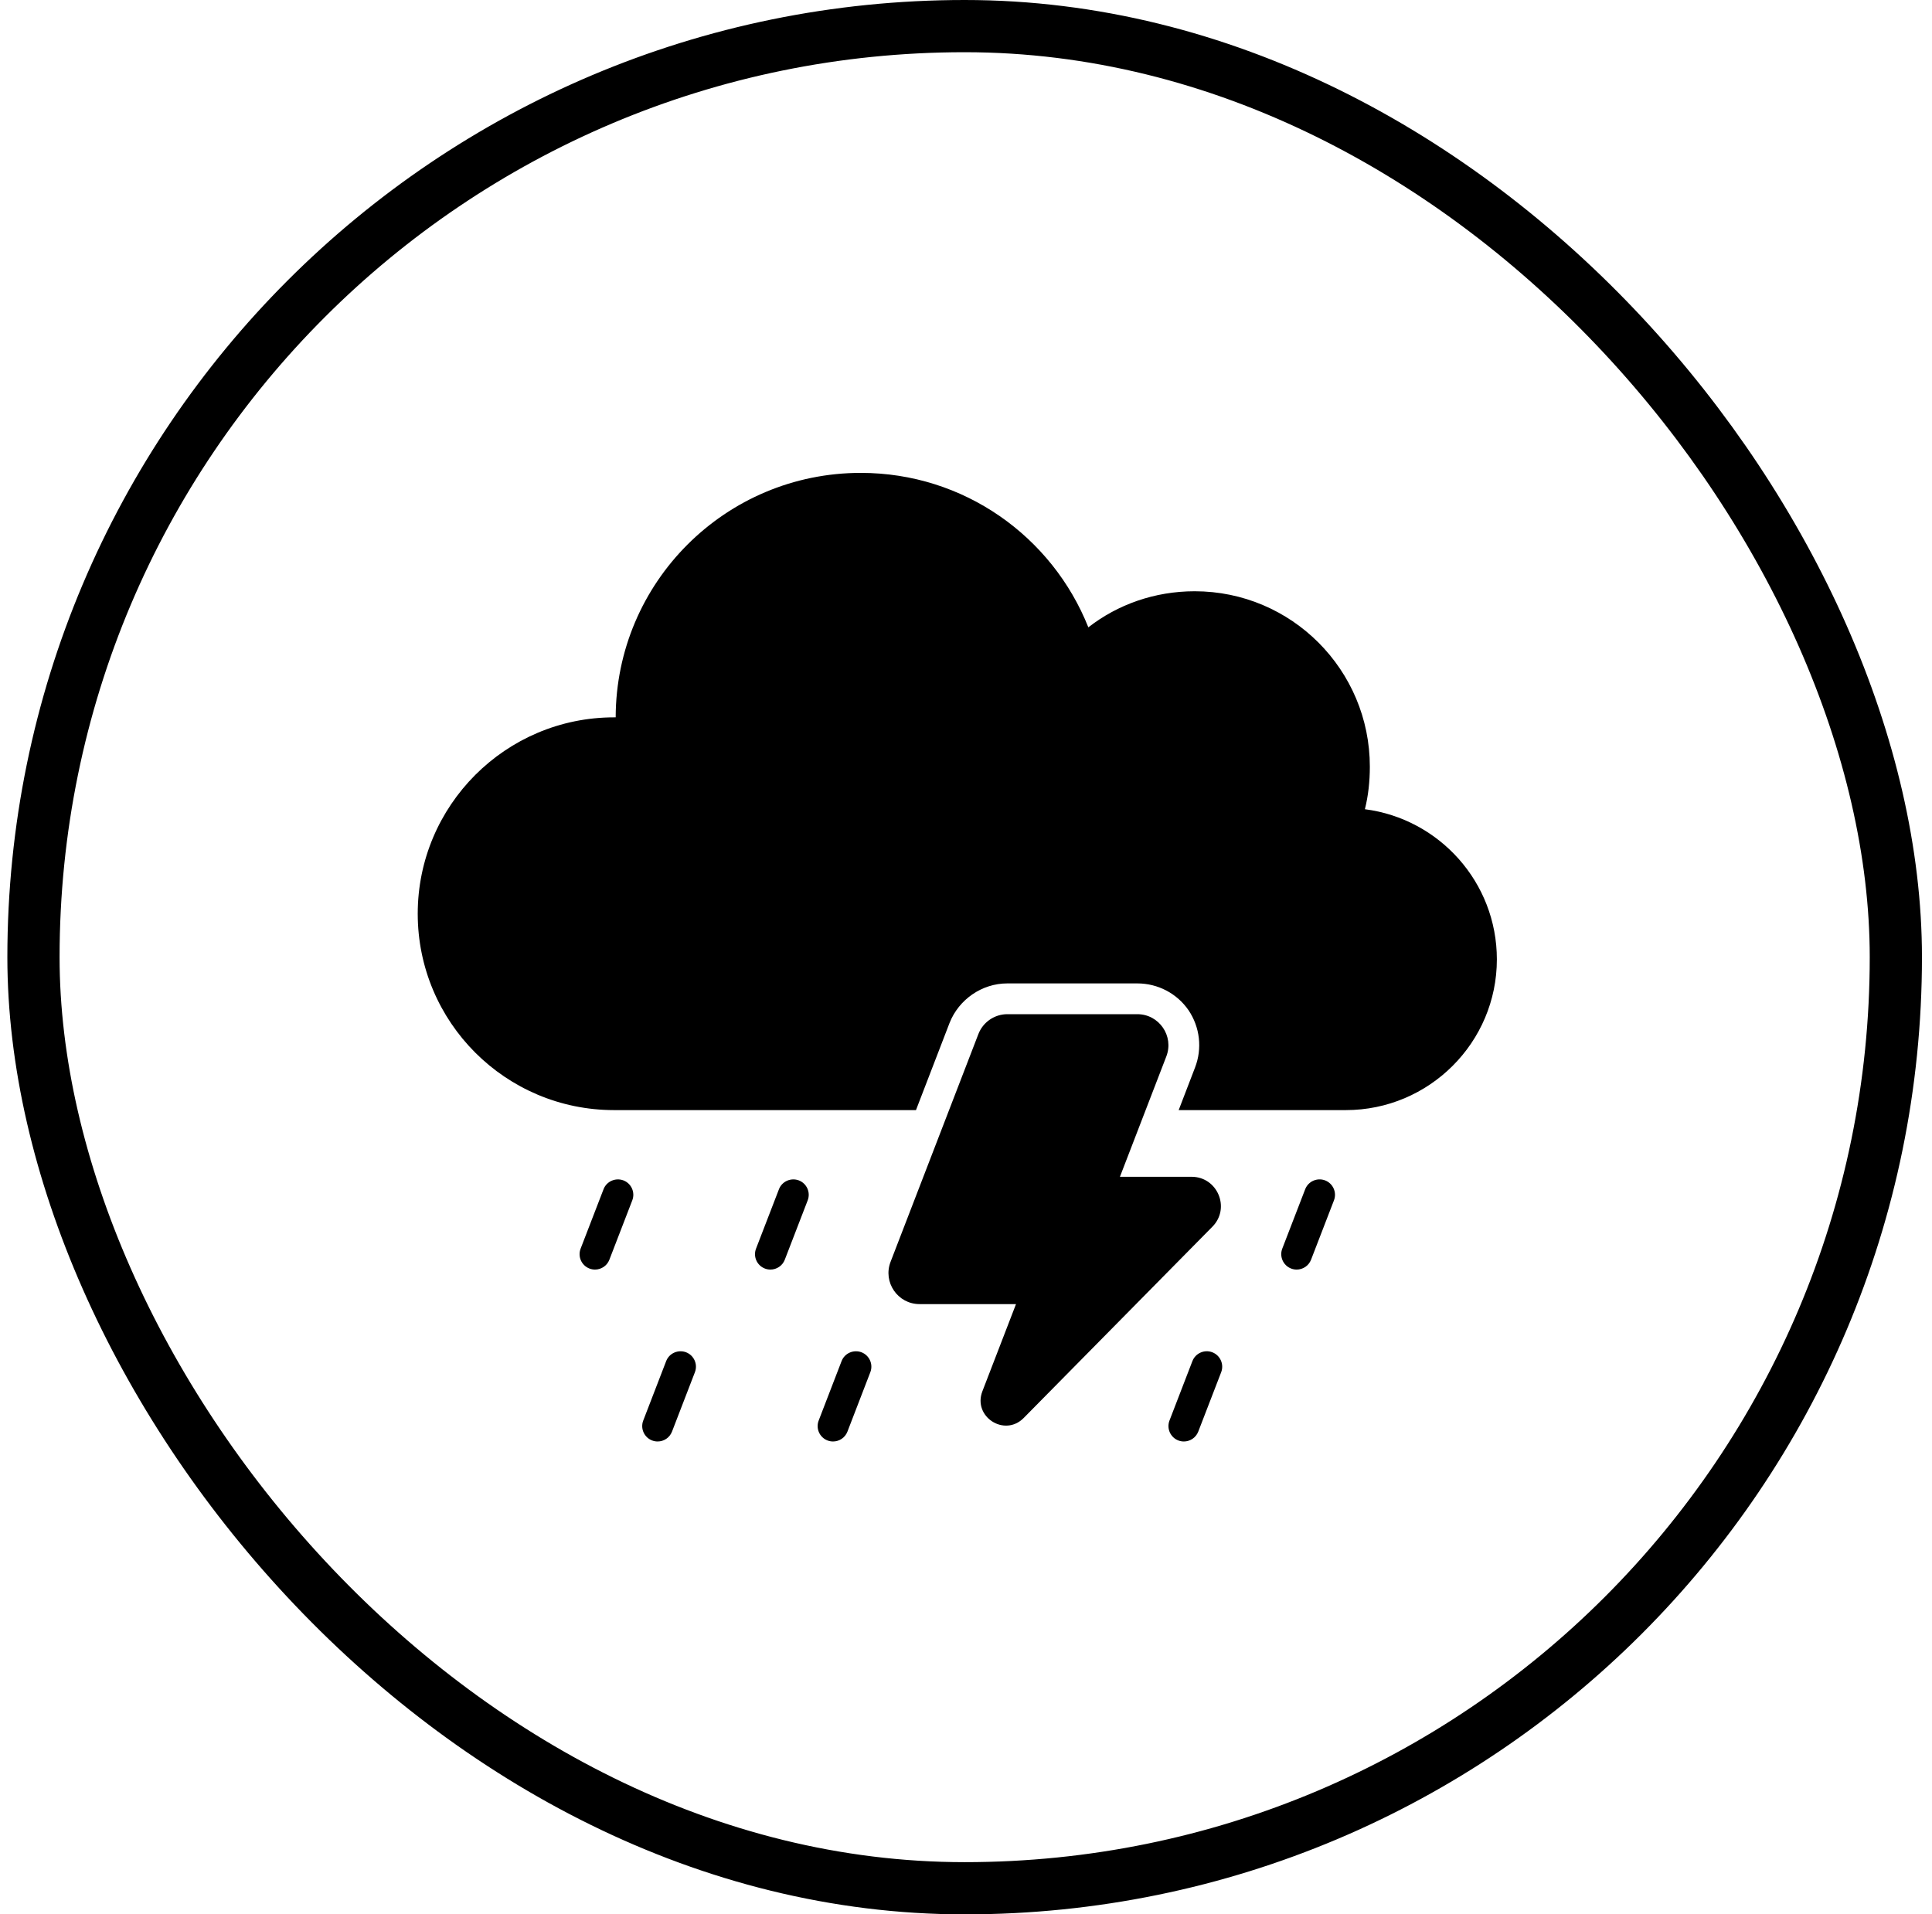
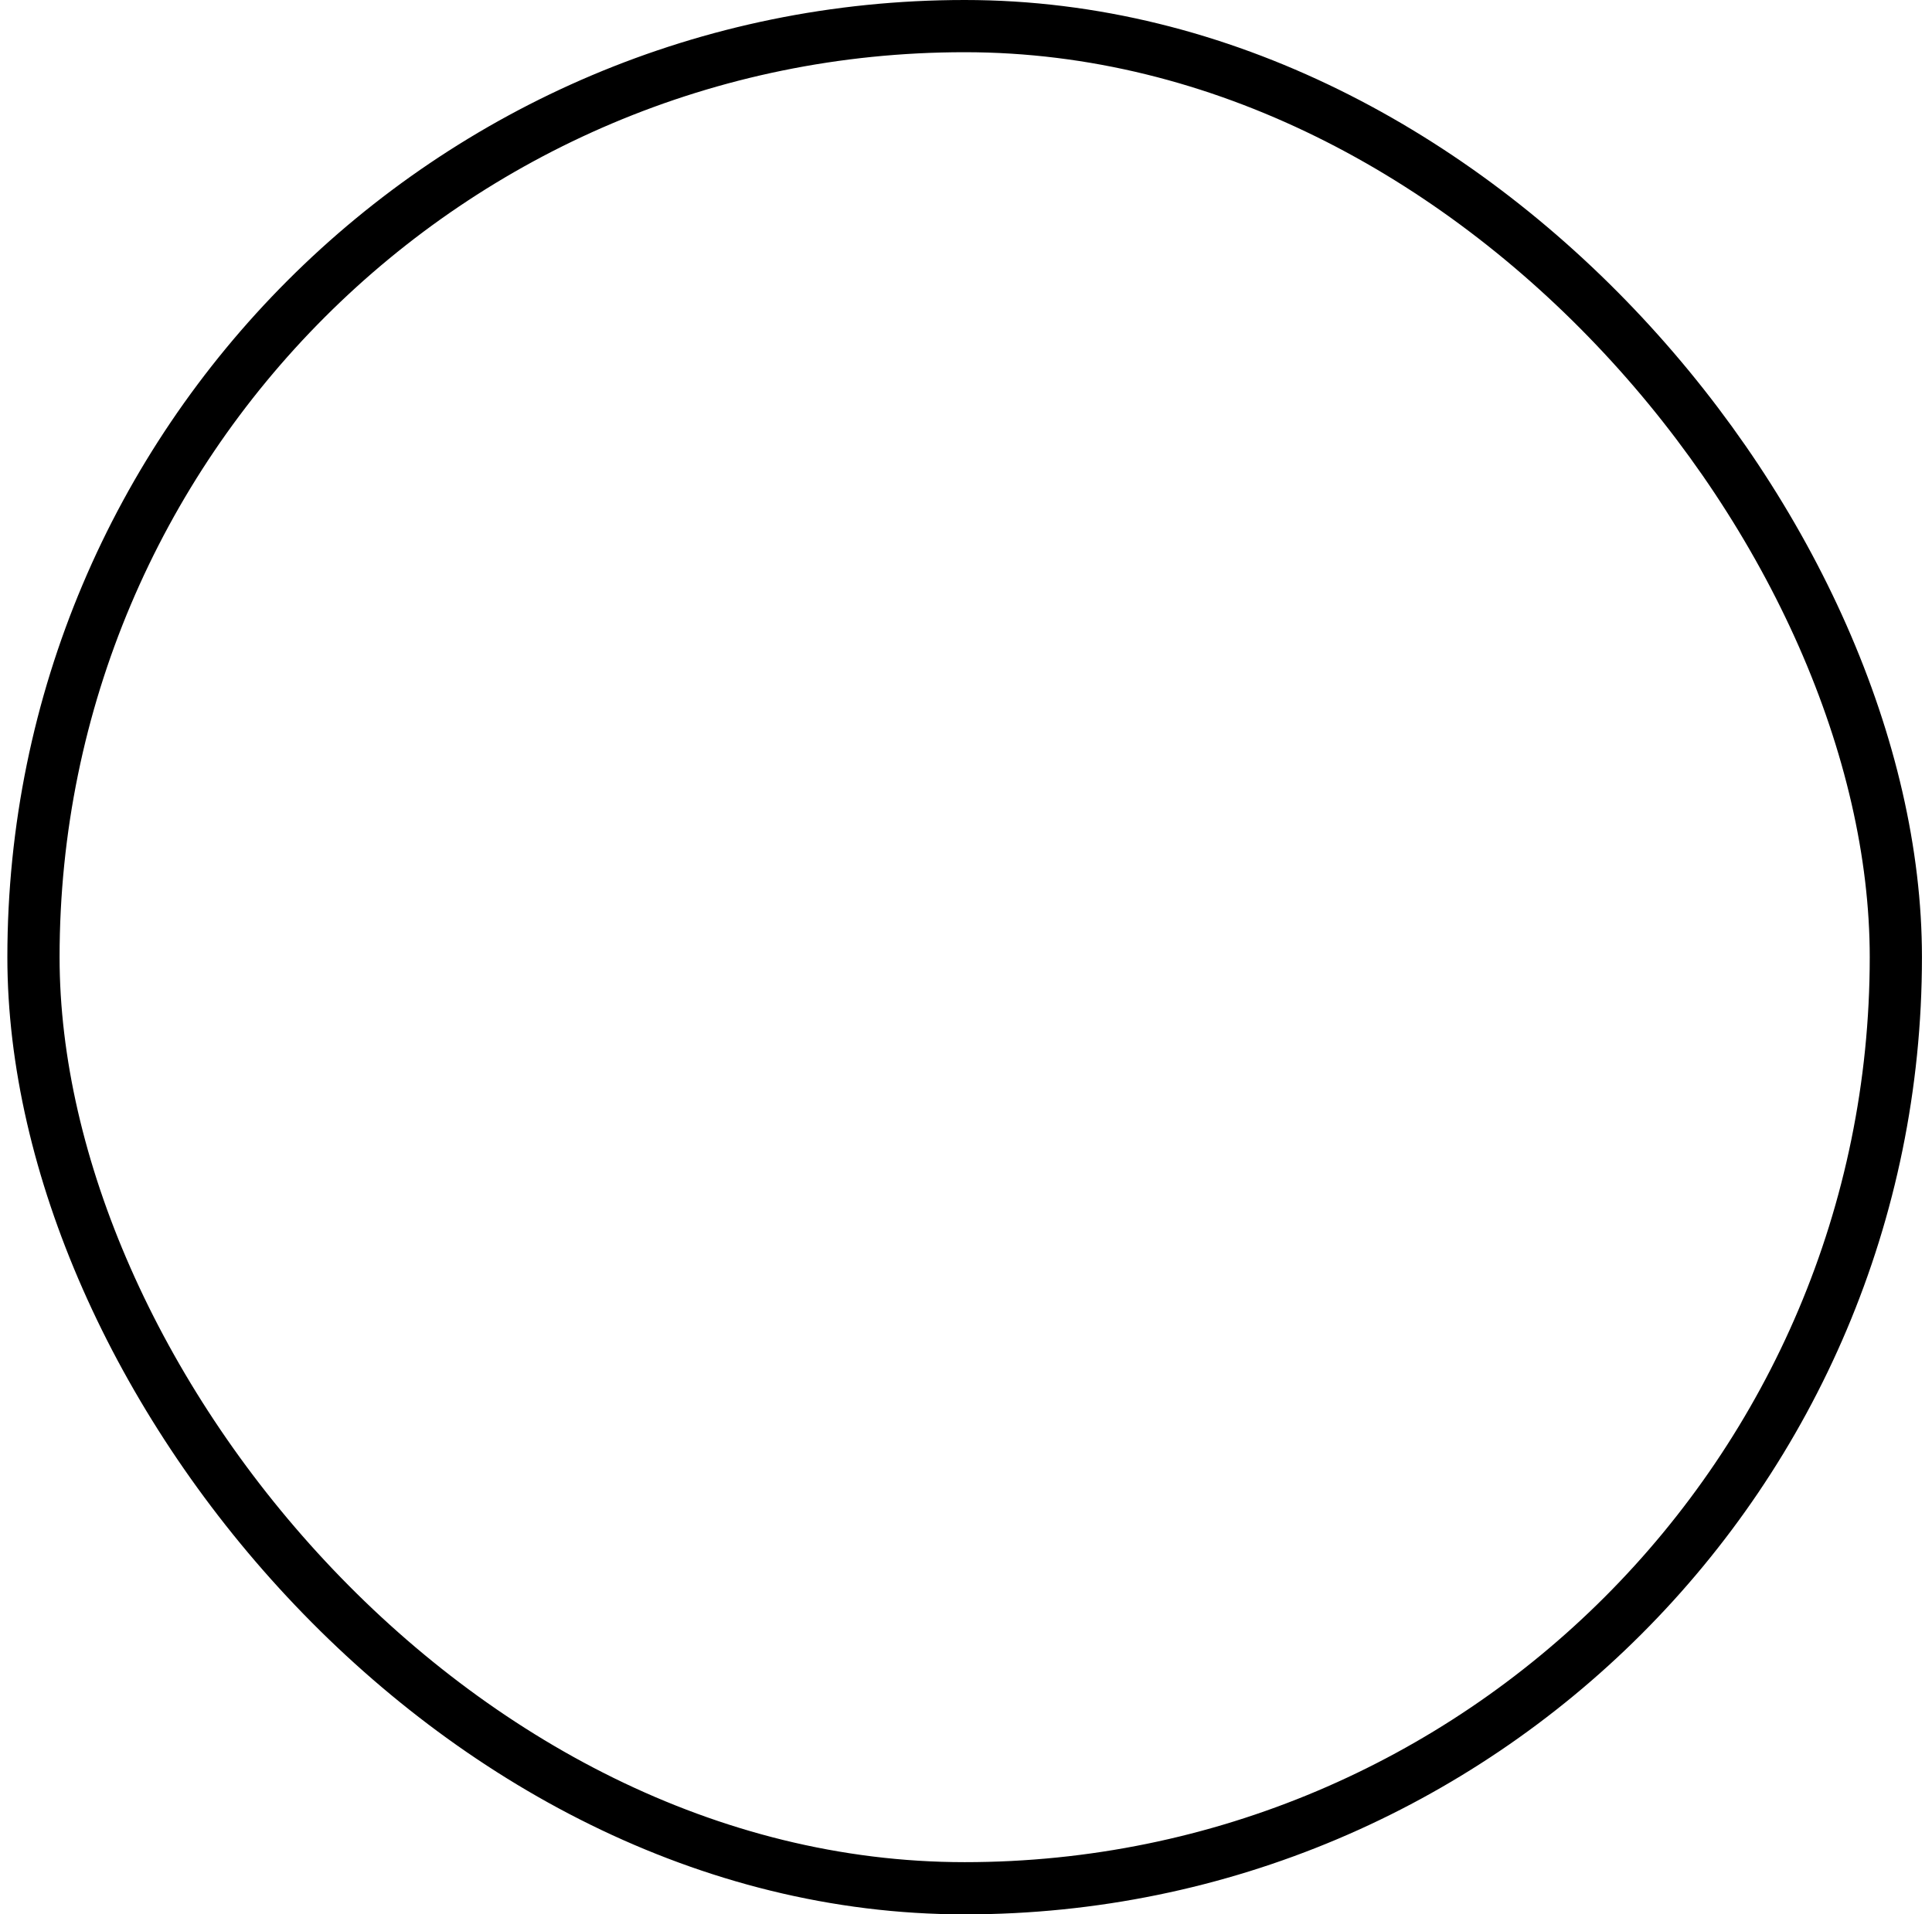
<svg xmlns="http://www.w3.org/2000/svg" width="111" height="110" viewBox="0 0 111 110" fill="none">
  <rect x="1.923" y="1.5" width="107" height="107" rx="53.5" stroke="#71F3FD" style="stroke:#71F3FD;stroke:color(display-p3 0.443 0.953 0.992);stroke-opacity:1;" stroke-width="3" />
  <g clip-path="url(#clip0_2033_281)">
-     <path d="M34.185 72.95C34.078 72.95 33.971 72.931 33.867 72.891C33.41 72.715 33.182 72.203 33.359 71.746L34.675 68.335C34.85 67.878 35.364 67.655 35.819 67.826C36.276 68.003 36.503 68.515 36.327 68.972L35.011 72.383C34.876 72.734 34.54 72.95 34.185 72.95ZM45.089 72.383L46.405 68.972C46.581 68.515 46.354 68.003 45.897 67.826C45.443 67.655 44.928 67.878 44.753 68.335L43.437 71.746C43.261 72.203 43.488 72.715 43.945 72.891C44.05 72.931 44.157 72.95 44.263 72.95C44.619 72.95 44.955 72.734 45.089 72.383ZM75.325 72.383L76.641 68.972C76.816 68.516 76.589 68.003 76.133 67.826C75.678 67.653 75.164 67.876 74.987 68.335L73.671 71.746C73.496 72.201 73.723 72.715 74.18 72.891C74.283 72.931 74.392 72.95 74.498 72.95C74.853 72.95 75.188 72.736 75.325 72.383ZM38.609 82.261L39.925 78.848C40.101 78.391 39.874 77.879 39.417 77.702C38.962 77.531 38.447 77.754 38.273 78.211L36.957 81.624C36.781 82.081 37.008 82.593 37.465 82.769C37.569 82.809 37.677 82.828 37.783 82.828C38.139 82.828 38.474 82.612 38.609 82.261ZM48.688 82.261L50.003 78.848C50.18 78.391 49.952 77.879 49.495 77.702C49.041 77.531 48.526 77.754 48.351 78.211L47.036 81.624C46.859 82.081 47.087 82.593 47.543 82.769C47.648 82.809 47.755 82.828 47.862 82.828C48.217 82.828 48.553 82.612 48.688 82.261ZM68.844 82.261L70.161 78.848C70.336 78.391 70.109 77.879 69.652 77.702C69.197 77.528 68.684 77.754 68.507 78.211L67.191 81.624C67.016 82.081 67.243 82.593 67.699 82.769C67.803 82.809 67.912 82.828 68.018 82.828C68.372 82.828 68.708 82.612 68.844 82.261ZM78.418 46.498C78.613 45.719 78.702 44.904 78.702 44.054C78.702 38.492 74.202 33.974 68.64 33.974C66.337 33.974 64.212 34.736 62.529 36.047C60.456 30.839 55.39 27.172 49.456 27.172C41.679 27.172 35.39 33.461 35.373 41.219H35.284C29.049 41.219 24 46.286 24 52.503C24 58.739 29.049 63.787 35.284 63.787H52.626L54.557 58.774C55.089 57.428 56.417 56.507 57.87 56.507H65.345C66.514 56.507 67.613 57.074 68.286 58.048C68.941 59.022 69.083 60.245 68.658 61.343L67.719 63.787H77.32C82.103 63.787 86 59.908 86 55.125C86 50.697 82.688 47.047 78.418 46.498ZM68.458 67.618H64.344L67.009 60.704C67.46 59.533 66.597 58.275 65.343 58.275H57.877C57.139 58.275 56.477 58.73 56.211 59.419L51.166 72.505C50.715 73.675 51.578 74.934 52.832 74.934H58.373L56.441 79.944C55.878 81.405 57.716 82.591 58.815 81.477L69.657 70.486C70.707 69.422 69.953 67.618 68.458 67.618Z" fill="#71F3FD" style="fill:#71F3FD;fill:color(display-p3 0.443 0.953 0.992);fill-opacity:1;" />
+     <path d="M34.185 72.95C34.078 72.95 33.971 72.931 33.867 72.891C33.41 72.715 33.182 72.203 33.359 71.746L34.675 68.335C34.85 67.878 35.364 67.655 35.819 67.826C36.276 68.003 36.503 68.515 36.327 68.972L35.011 72.383C34.876 72.734 34.54 72.95 34.185 72.95ZM45.089 72.383L46.405 68.972C46.581 68.515 46.354 68.003 45.897 67.826C45.443 67.655 44.928 67.878 44.753 68.335L43.437 71.746C43.261 72.203 43.488 72.715 43.945 72.891C44.05 72.931 44.157 72.95 44.263 72.95C44.619 72.95 44.955 72.734 45.089 72.383ZM75.325 72.383L76.641 68.972C76.816 68.516 76.589 68.003 76.133 67.826C75.678 67.653 75.164 67.876 74.987 68.335L73.671 71.746C73.496 72.201 73.723 72.715 74.18 72.891C74.283 72.931 74.392 72.95 74.498 72.95C74.853 72.95 75.188 72.736 75.325 72.383ZM38.609 82.261C40.101 78.391 39.874 77.879 39.417 77.702C38.962 77.531 38.447 77.754 38.273 78.211L36.957 81.624C36.781 82.081 37.008 82.593 37.465 82.769C37.569 82.809 37.677 82.828 37.783 82.828C38.139 82.828 38.474 82.612 38.609 82.261ZM48.688 82.261L50.003 78.848C50.18 78.391 49.952 77.879 49.495 77.702C49.041 77.531 48.526 77.754 48.351 78.211L47.036 81.624C46.859 82.081 47.087 82.593 47.543 82.769C47.648 82.809 47.755 82.828 47.862 82.828C48.217 82.828 48.553 82.612 48.688 82.261ZM68.844 82.261L70.161 78.848C70.336 78.391 70.109 77.879 69.652 77.702C69.197 77.528 68.684 77.754 68.507 78.211L67.191 81.624C67.016 82.081 67.243 82.593 67.699 82.769C67.803 82.809 67.912 82.828 68.018 82.828C68.372 82.828 68.708 82.612 68.844 82.261ZM78.418 46.498C78.613 45.719 78.702 44.904 78.702 44.054C78.702 38.492 74.202 33.974 68.64 33.974C66.337 33.974 64.212 34.736 62.529 36.047C60.456 30.839 55.39 27.172 49.456 27.172C41.679 27.172 35.39 33.461 35.373 41.219H35.284C29.049 41.219 24 46.286 24 52.503C24 58.739 29.049 63.787 35.284 63.787H52.626L54.557 58.774C55.089 57.428 56.417 56.507 57.87 56.507H65.345C66.514 56.507 67.613 57.074 68.286 58.048C68.941 59.022 69.083 60.245 68.658 61.343L67.719 63.787H77.32C82.103 63.787 86 59.908 86 55.125C86 50.697 82.688 47.047 78.418 46.498ZM68.458 67.618H64.344L67.009 60.704C67.46 59.533 66.597 58.275 65.343 58.275H57.877C57.139 58.275 56.477 58.73 56.211 59.419L51.166 72.505C50.715 73.675 51.578 74.934 52.832 74.934H58.373L56.441 79.944C55.878 81.405 57.716 82.591 58.815 81.477L69.657 70.486C70.707 69.422 69.953 67.618 68.458 67.618Z" fill="#71F3FD" style="fill:#71F3FD;fill:color(display-p3 0.443 0.953 0.992);fill-opacity:1;" />
  </g>
  <defs>
    <clipPath id="clip0_2033_281">
-       <rect width="62" height="62" fill="white" style="fill:white;fill-opacity:1;" transform="translate(24 24)" />
-     </clipPath>
+       </clipPath>
  </defs>
</svg>